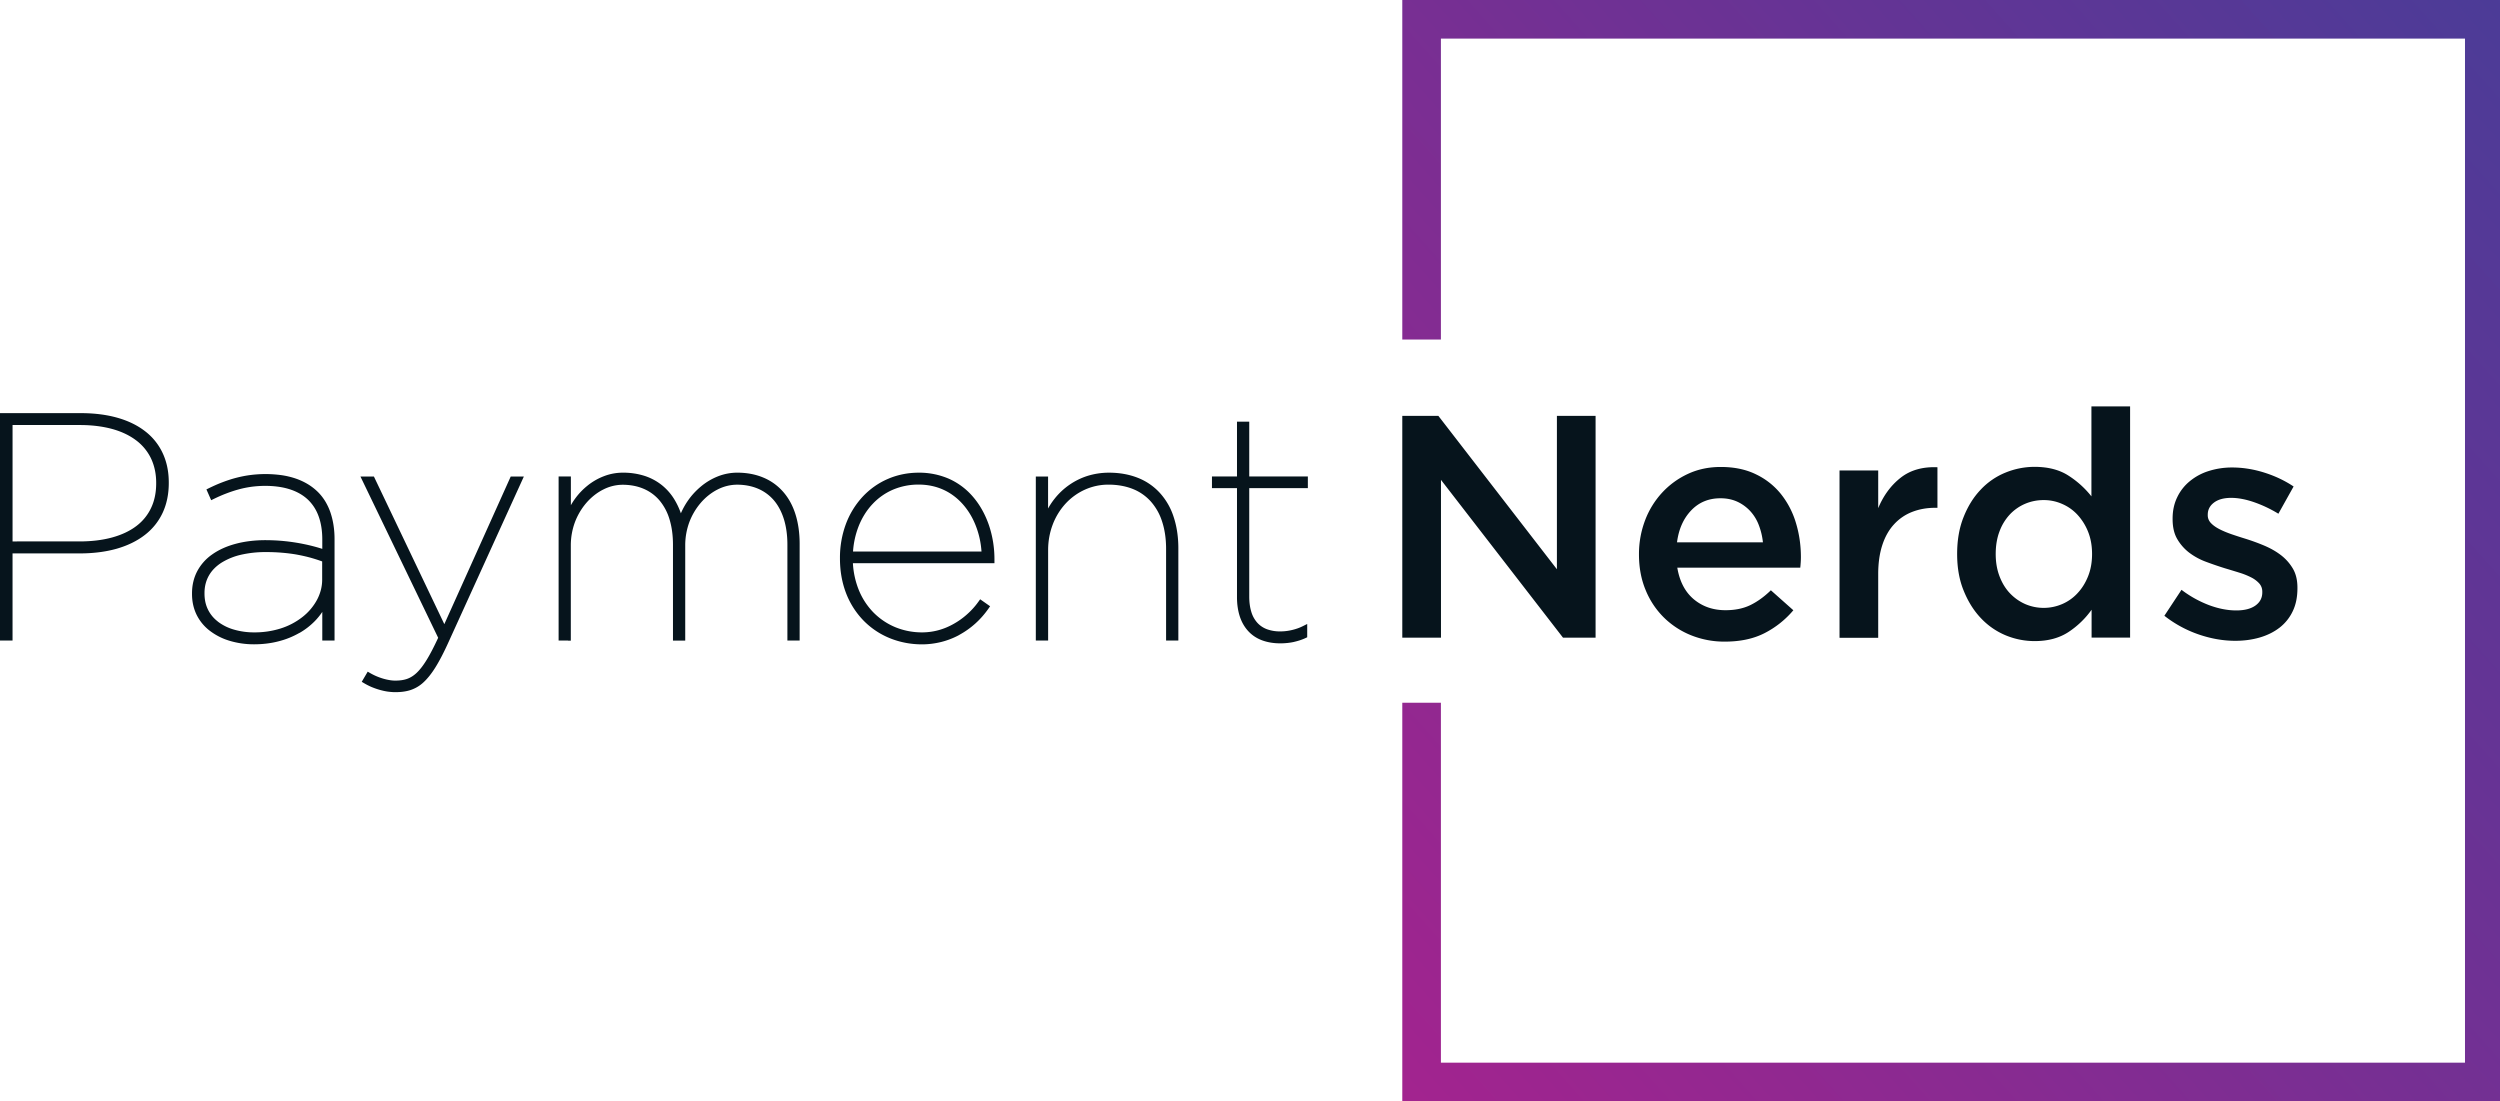
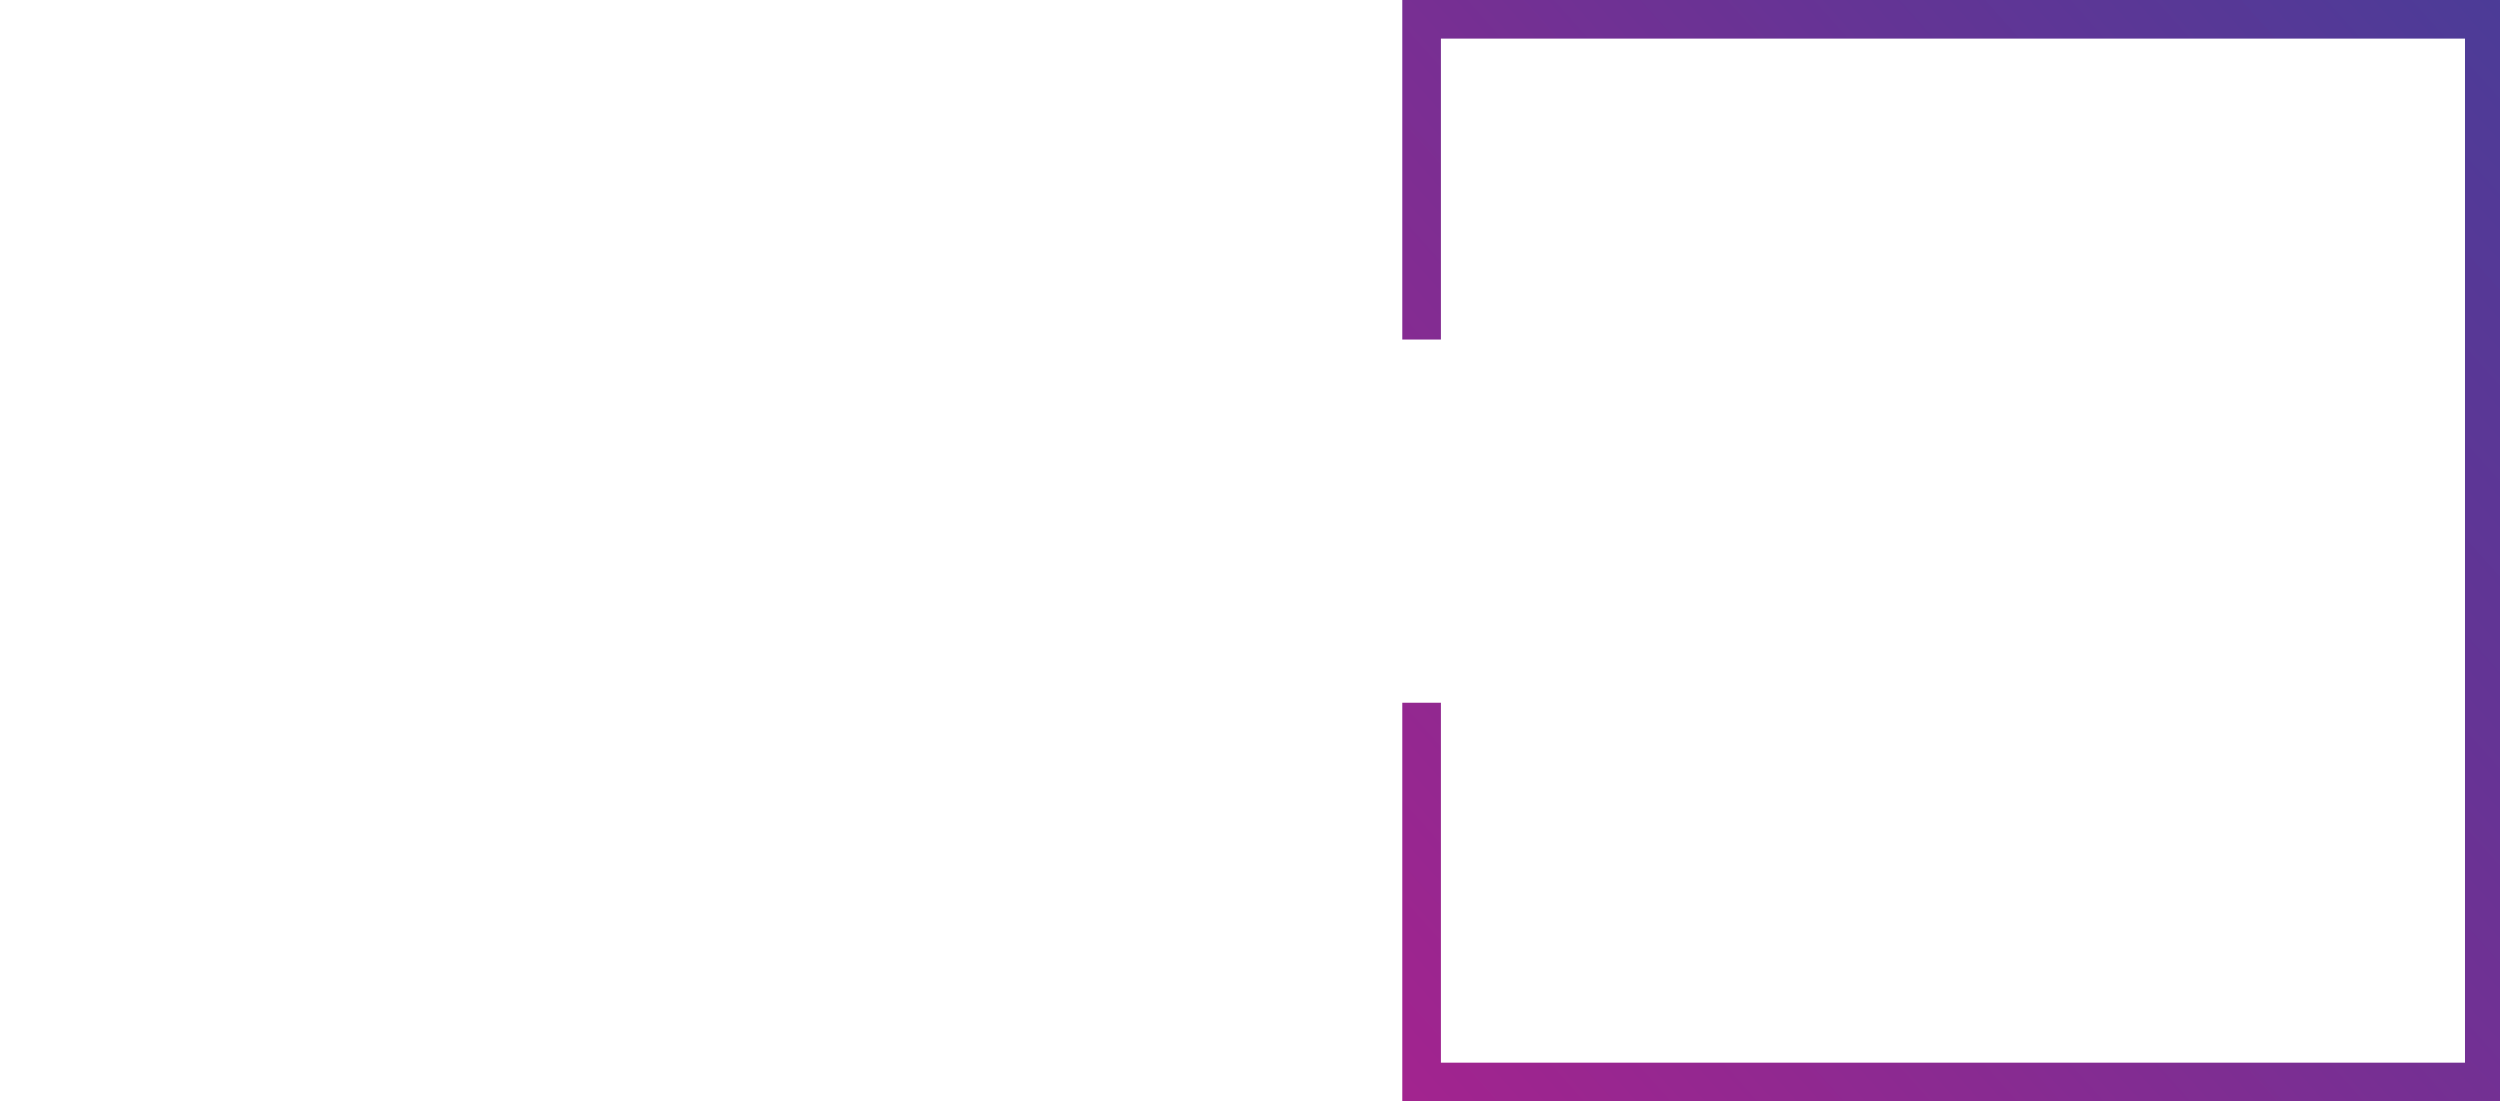
<svg xmlns="http://www.w3.org/2000/svg" width="227" height="100" fill="none">
  <g fill-rule="evenodd" clip-path="url(#a)" clip-rule="evenodd">
    <path fill="url(#b)" d="M127.328 0v30.83h3.507V3.507h92.986v92.986h-92.986V63.807h-3.507V100h100V0h-100Z" />
-     <path fill="#06141C" d="m130.603 37.76 10.764 13.928V37.76h3.512V57.9h-2.958l-11.08-14.328V57.9h-3.513V37.76h3.275Zm32.861 13.785h-11.165v.006c.211 1.25.712 2.204 1.498 2.863.791.66 1.746.992 2.879.992.865 0 1.614-.153 2.247-.459.633-.306 1.261-.754 1.872-1.35l2.041 1.814a8.422 8.422 0 0 1-2.605 2.073c-1.007.517-2.21.775-3.613.775a8.086 8.086 0 0 1-3.064-.575 7.493 7.493 0 0 1-2.473-1.614 7.437 7.437 0 0 1-1.656-2.489c-.406-.97-.606-2.051-.606-3.238a8.6 8.6 0 0 1 .548-3.08 7.736 7.736 0 0 1 1.54-2.515 7.432 7.432 0 0 1 2.347-1.714c.902-.422 1.898-.633 2.99-.633 1.208 0 2.268.216 3.18.66a6.493 6.493 0 0 1 2.273 1.782 7.732 7.732 0 0 1 1.366 2.615c.306.997.459 2.047.459 3.138 0 .153-.006.306-.016.459l-.002.031c-.01.144-.021.297-.04.46Zm-9.91-5.194c-.701.738-1.128 1.698-1.281 2.89h7.8a6.066 6.066 0 0 0-.375-1.566 3.929 3.929 0 0 0-.775-1.266 3.754 3.754 0 0 0-1.165-.85c-.454-.21-.965-.316-1.54-.316-1.076 0-1.962.37-2.664 1.108Zm17.361 3.138c-.247.754-.374 1.635-.374 2.631v5.791h-3.512V42.717h3.512v3.423c.48-1.15 1.16-2.073 2.041-2.764.881-.69 1.993-1.007 3.338-.949v3.681h-.2c-.765 0-1.466.127-2.099.375a4.346 4.346 0 0 0-1.64 1.123c-.459.496-.818 1.123-1.066 1.883ZM193.413 36.9v20.995h-3.496v-2.531a7.9 7.9 0 0 1-2.083 2.014c-.839.554-1.862.833-3.086.833a6.861 6.861 0 0 1-2.615-.516 6.537 6.537 0 0 1-2.242-1.54c-.654-.68-1.176-1.509-1.576-2.49-.407-.975-.607-2.098-.607-3.364s.195-2.384.591-3.365c.39-.98.907-1.809 1.561-2.489a6.348 6.348 0 0 1 2.252-1.54 6.956 6.956 0 0 1 2.626-.517c1.239 0 2.273.27 3.096.807a8.445 8.445 0 0 1 2.067 1.872V36.9h3.512Zm0 20.995v.01l.016-.01h-.016Zm-3.813-5.574c.238-.596.359-1.266.359-2.015v-.005c0-.749-.121-1.419-.359-2.015a4.997 4.997 0 0 0-.96-1.54c-.4-.432-.864-.759-1.402-.991a4.107 4.107 0 0 0-1.667-.348c-.591 0-1.15.11-1.677.332a4.137 4.137 0 0 0-1.392.965 4.563 4.563 0 0 0-.944 1.54c-.232.601-.348 1.308-.348 2.057 0 .749.116 1.424.348 2.03.232.607.543 1.118.944 1.54.406.427.87.749 1.392.981a4.238 4.238 0 0 0 3.344 0 4.071 4.071 0 0 0 1.402-.991c.406-.433.723-.944.96-1.54Zm19.007 1.033v.058c0 .807-.143 1.503-.433 2.1a4.094 4.094 0 0 1-1.192 1.481c-.506.39-1.107.691-1.798.892-.691.2-1.429.3-2.215.3-1.092 0-2.199-.19-3.322-.575a10.637 10.637 0 0 1-3.122-1.698l1.555-2.357a9.98 9.98 0 0 0 2.516 1.397c.854.317 1.677.475 2.463.475.749 0 1.329-.153 1.74-.448.411-.296.617-.691.617-1.192v-.058c0-.29-.09-.538-.274-.75a2.515 2.515 0 0 0-.749-.558 6.59 6.59 0 0 0-1.092-.432l-.092-.03c-.383-.117-.779-.239-1.189-.36a33.244 33.244 0 0 1-1.682-.576 5.949 5.949 0 0 1-1.525-.817 4.231 4.231 0 0 1-1.107-1.24c-.29-.485-.433-1.096-.433-1.824v-.058c0-.712.138-1.355.417-1.93a4.213 4.213 0 0 1 1.15-1.466 5.059 5.059 0 0 1 1.724-.923 6.934 6.934 0 0 1 2.115-.317c.96 0 1.93.153 2.906.46.975.305 1.867.727 2.674 1.265l-1.382 2.473a11.42 11.42 0 0 0-2.215-1.05c-.749-.258-1.44-.39-2.073-.39-.669 0-1.191.148-1.566.433-.374.285-.559.649-.559 1.092v.058c0 .268.1.506.29.706.195.206.448.385.765.549.316.163.68.316 1.091.459.412.142.839.28 1.282.416.554.174 1.113.375 1.666.607.554.232 1.06.511 1.509.849.448.337.817.743 1.107 1.223.29.48.433 1.066.433 1.756ZM0 58.16h1.139v-7.91h6.08c1.245 0 2.374-.143 3.365-.423.997-.284 1.862-.706 2.569-1.255a5.423 5.423 0 0 0 1.624-2.03c.359-.78.548-1.677.548-2.674v-.058c0-.98-.184-1.867-.543-2.642a5.342 5.342 0 0 0-1.598-2.004c-.69-.538-1.54-.955-2.531-1.234-.97-.274-2.083-.417-3.323-.417H0V58.16Zm1.14-8.997V38.593h6.127c1.092 0 2.073.127 2.922.359.86.237 1.592.59 2.188 1.044a4.457 4.457 0 0 1 1.345 1.65c.3.644.459 1.377.459 2.19v.057c0 .828-.153 1.572-.454 2.21a4.376 4.376 0 0 1-1.34 1.656c-.6.459-1.344.807-2.209 1.044-.87.238-1.861.359-2.964.359H1.14Zm24.121 9.076a7.425 7.425 0 0 0 1.93-.775l.006.005c.522-.3.97-.654 1.344-1.028.285-.285.522-.58.723-.881v2.6h1.113v-9.203a8.2 8.2 0 0 0-.095-1.276 6.853 6.853 0 0 0-.28-1.155 5.36 5.36 0 0 0-.47-1.007c-.19-.306-.4-.58-.643-.823-.28-.28-.59-.522-.928-.728a5.812 5.812 0 0 0-1.113-.517 7.294 7.294 0 0 0-1.286-.306 10.756 10.756 0 0 0-2.843-.01c-.448.058-.88.148-1.303.258-.421.111-.833.248-1.244.406-.406.153-.812.338-1.213.533l-.216.106.432.98.238-.116c.369-.179.733-.342 1.107-.485.37-.142.744-.269 1.129-.374.38-.106.775-.185 1.176-.243.4-.052.822-.084 1.255-.084.838 0 1.592.105 2.246.316.639.206 1.187.517 1.625.928.427.407.76.908.98 1.52.217.595.333 1.297.333 2.104v.854c-.322-.106-.665-.2-1.023-.29a17.63 17.63 0 0 0-2.716-.443 17.917 17.917 0 0 0-1.419-.058c-.97 0-1.888.11-2.71.332-.808.216-1.53.538-2.131.965a4.333 4.333 0 0 0-1.366 1.54c-.3.58-.464 1.245-.464 1.993v.059c0 .69.142 1.302.395 1.84a4.12 4.12 0 0 0 1.166 1.456 5.555 5.555 0 0 0 1.825.944 7.623 7.623 0 0 0 2.252.327c.796 0 1.529-.095 2.188-.264Zm-4.034-1.076a4.374 4.374 0 0 1-1.461-.733l-.005-.01a3.022 3.022 0 0 1-.892-1.103c-.195-.406-.3-.88-.3-1.418v-.058c0-.596.142-1.124.395-1.572.27-.48.67-.875 1.171-1.192a5.825 5.825 0 0 1 1.75-.706 9.966 9.966 0 0 1 2.242-.243c.538 0 1.05.021 1.53.063.48.042.938.1 1.366.18.416.079.812.168 1.197.274.353.1.696.21 1.033.332v1.666c0 .628-.163 1.25-.47 1.825a4.97 4.97 0 0 1-1.333 1.566 6.233 6.233 0 0 1-1.978 1.034 7.845 7.845 0 0 1-2.378.353 6.494 6.494 0 0 1-1.867-.258Zm16.027 5.5a3.18 3.18 0 0 0 1.191-.7l-.01.01c.369-.338.733-.786 1.107-1.387.37-.596.76-1.345 1.182-2.279l6.84-15.035h-1.192l-6.028 13.4-6.392-13.4H32.73l7.056 14.64c-.375.807-.712 1.46-1.028 1.978-.322.527-.623.917-.923 1.202-.29.274-.586.453-.897.559-.316.105-.66.148-1.05.148-.168 0-.348-.016-.527-.048a4.793 4.793 0 0 1-.59-.137 5.404 5.404 0 0 1-1.165-.501l-.217-.127-.543.923.216.127c.195.116.416.232.66.338.226.094.474.184.732.258.237.068.485.126.733.163.237.032.475.053.712.053.496 0 .939-.053 1.355-.184Zm13.468-4.503h.86l-.005.01h.253v-8.654c0-.738.132-1.429.359-2.062a5.886 5.886 0 0 1 1.038-1.777c.449-.522.981-.944 1.551-1.229a3.92 3.92 0 0 1 1.75-.432c.697 0 1.34.121 1.91.364.559.237 1.05.596 1.45 1.065a4.81 4.81 0 0 1 .907 1.72c.2.658.311 1.423.311 2.288v8.712h1.113V49.51c0-.738.132-1.43.359-2.062a5.886 5.886 0 0 1 1.039-1.777c.448-.523.98-.944 1.55-1.23a3.921 3.921 0 0 1 1.751-.432c.696 0 1.34.122 1.91.364.558.238 1.049.596 1.45 1.066.39.464.695 1.038.906 1.719.2.659.312 1.424.312 2.289v8.712h1.112v-8.77c0-1.008-.132-1.899-.374-2.674-.253-.812-.633-1.498-1.118-2.052a4.839 4.839 0 0 0-1.814-1.302c-.707-.296-1.498-.443-2.358-.443-.606 0-1.186.116-1.724.322a5.632 5.632 0 0 0-1.582.938c-.443.37-.839.797-1.16 1.26a6.59 6.59 0 0 0-.654 1.171 6.539 6.539 0 0 0-.607-1.286 4.99 4.99 0 0 0-1.086-1.245 4.966 4.966 0 0 0-1.609-.87 6.395 6.395 0 0 0-1.962-.29c-.595 0-1.165.11-1.687.306a5.506 5.506 0 0 0-1.55.89c-.38.307-.723.66-1.008 1.035-.18.237-.343.48-.48.727v-2.61h-1.113v14.893Zm34.738.132a7.065 7.065 0 0 0 1.64-.638h-.01a7.641 7.641 0 0 0 1.466-1.034c.459-.411.86-.876 1.203-1.366l.142-.206-.902-.633-.148.206a6.812 6.812 0 0 1-1.05 1.166 6.729 6.729 0 0 1-1.27.896 5.92 5.92 0 0 1-1.377.554 5.716 5.716 0 0 1-1.418.184 6.401 6.401 0 0 1-2.447-.474 6.052 6.052 0 0 1-2.015-1.371 6.342 6.342 0 0 1-1.308-2.036 7.61 7.61 0 0 1-.522-2.4h12.852v-.369c0-1.044-.168-2.12-.516-3.127-.327-.939-.813-1.825-1.456-2.563a6.17 6.17 0 0 0-2.173-1.614 6.761 6.761 0 0 0-2.726-.548c-1.013 0-1.962.2-2.811.57-.88.379-1.661.938-2.31 1.64a7.506 7.506 0 0 0-1.514 2.5 8.79 8.79 0 0 0-.522 3.026v.058c0 1.129.185 2.157.528 3.075a7.34 7.34 0 0 0 1.55 2.494 7.041 7.041 0 0 0 2.415 1.651c.908.374 1.91.575 2.954.575.612 0 1.192-.08 1.745-.216Zm-7.483-10.542c.306-.76.728-1.43 1.255-1.989l.005-.005a5.504 5.504 0 0 1 1.878-1.308A5.922 5.922 0 0 1 83.404 44c.817 0 1.545.158 2.188.438.691.3 1.287.748 1.783 1.292.527.58.939 1.265 1.228 2.014.29.738.465 1.535.517 2.337H77.455a7.646 7.646 0 0 1 .522-2.331Zm16.074 10.41H95.17v-8.222c0-.817.148-1.593.412-2.294a5.92 5.92 0 0 1 1.181-1.925 5.42 5.42 0 0 1 1.772-1.27 5.186 5.186 0 0 1 2.104-.444c.833 0 1.566.137 2.199.385a4.343 4.343 0 0 1 1.646 1.134 5.032 5.032 0 0 1 1.039 1.846c.237.728.358 1.55.358 2.452v8.338h1.113v-8.396c0-1.034-.148-1.983-.427-2.827a5.934 5.934 0 0 0-1.255-2.183 5.364 5.364 0 0 0-2.004-1.371c-.765-.3-1.635-.464-2.611-.464-.728 0-1.392.116-1.993.306a6.234 6.234 0 0 0-2.932 2.041 6.33 6.33 0 0 0-.607.907v-2.906h-1.113v14.893Zm22.809.227c.195-.022.39-.048.585-.09a6.9 6.9 0 0 0 .565-.153c.179-.058.358-.127.538-.211l.147-.069v-1.207l-.369.184a4.07 4.07 0 0 1-.49.211 4.957 4.957 0 0 1-1.055.248 4.415 4.415 0 0 1-.527.032 3.43 3.43 0 0 1-1.219-.2 2.218 2.218 0 0 1-.875-.591 2.567 2.567 0 0 1-.543-.992c-.122-.4-.185-.86-.185-1.381V44.32h5.321v-1.055h-5.321v-4.978h-1.113v4.978h-2.273v1.055h2.273v9.904c0 .654.09 1.244.259 1.761.174.522.432.965.77 1.329.337.364.754.643 1.25.828.485.18 1.039.274 1.661.274.195 0 .401-.01.601-.031Z" />
  </g>
  <defs>
    <linearGradient id="b" x1="236.141" x2="118.526" y1="-2.5" y2="102.484" gradientUnits="userSpaceOnUse">
      <stop stop-color="#473D98" />
      <stop offset=".33" stop-color="#643495" />
      <stop offset="1" stop-color="#A8228E" />
    </linearGradient>
    <clipPath id="a">
-       <path fill="#fff" d="M0 0h227v100H0z" />
+       <path fill="#fff" d="M0 0h227v100H0" />
    </clipPath>
  </defs>
</svg>